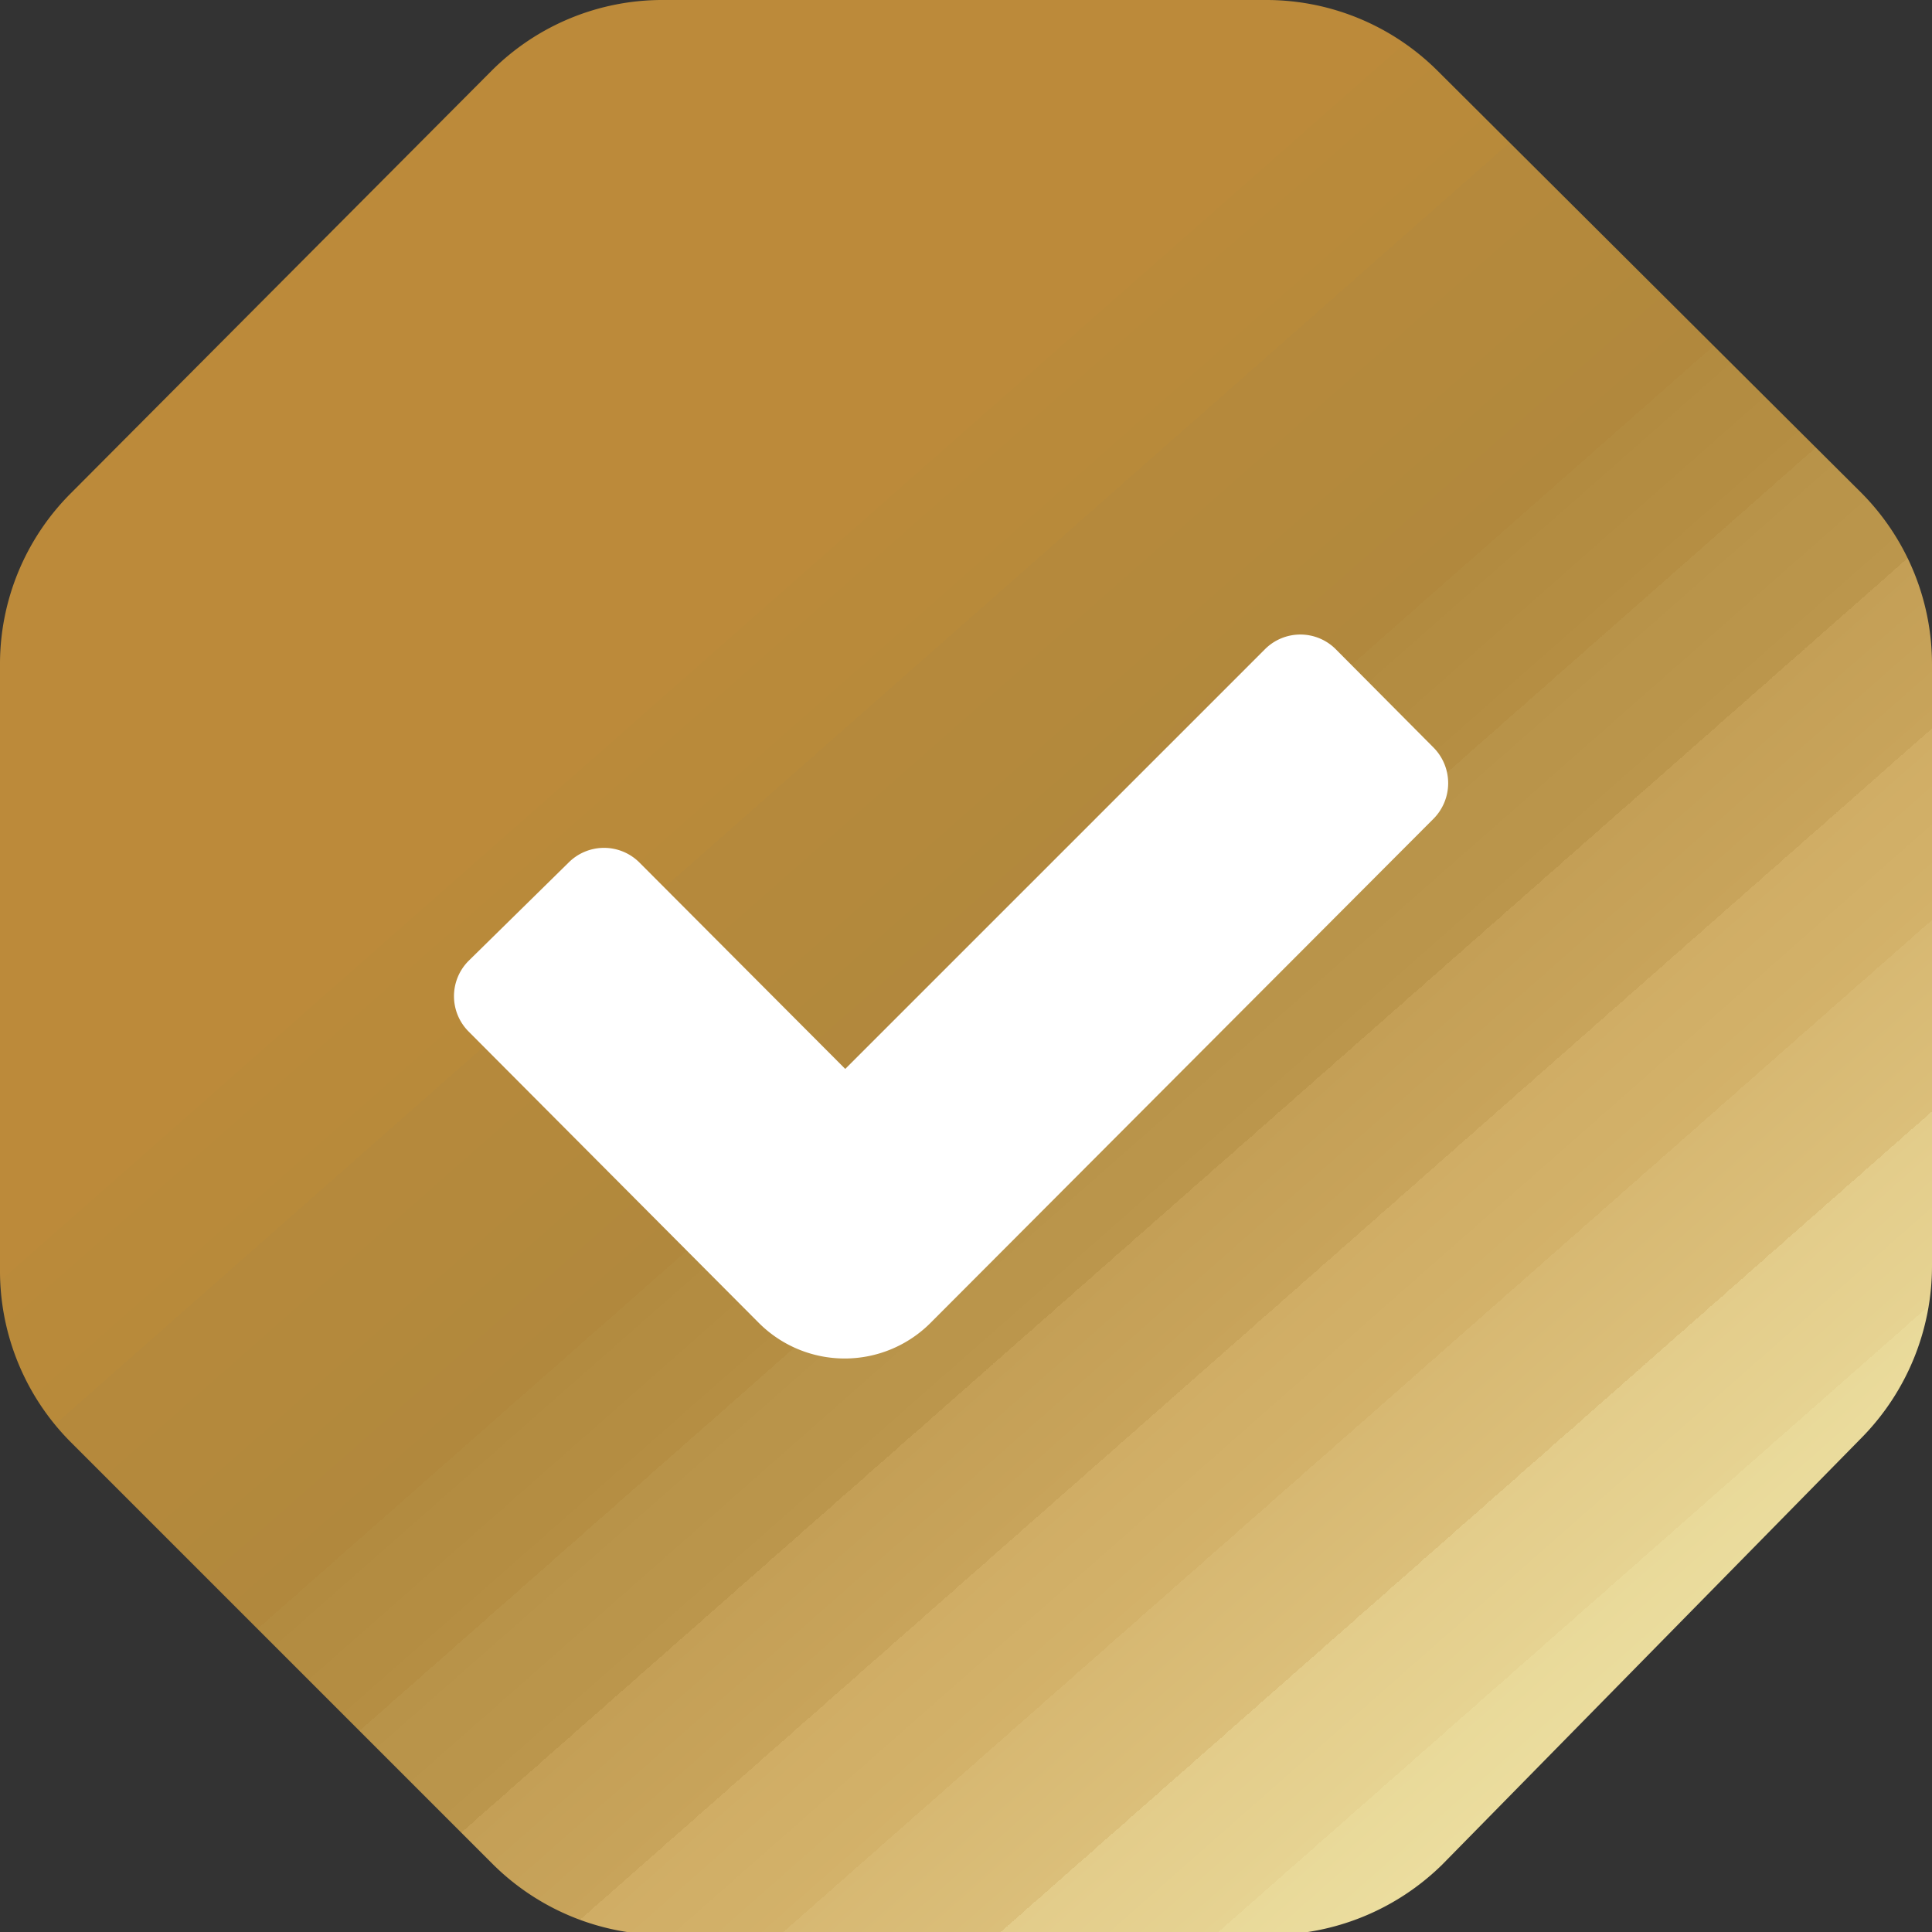
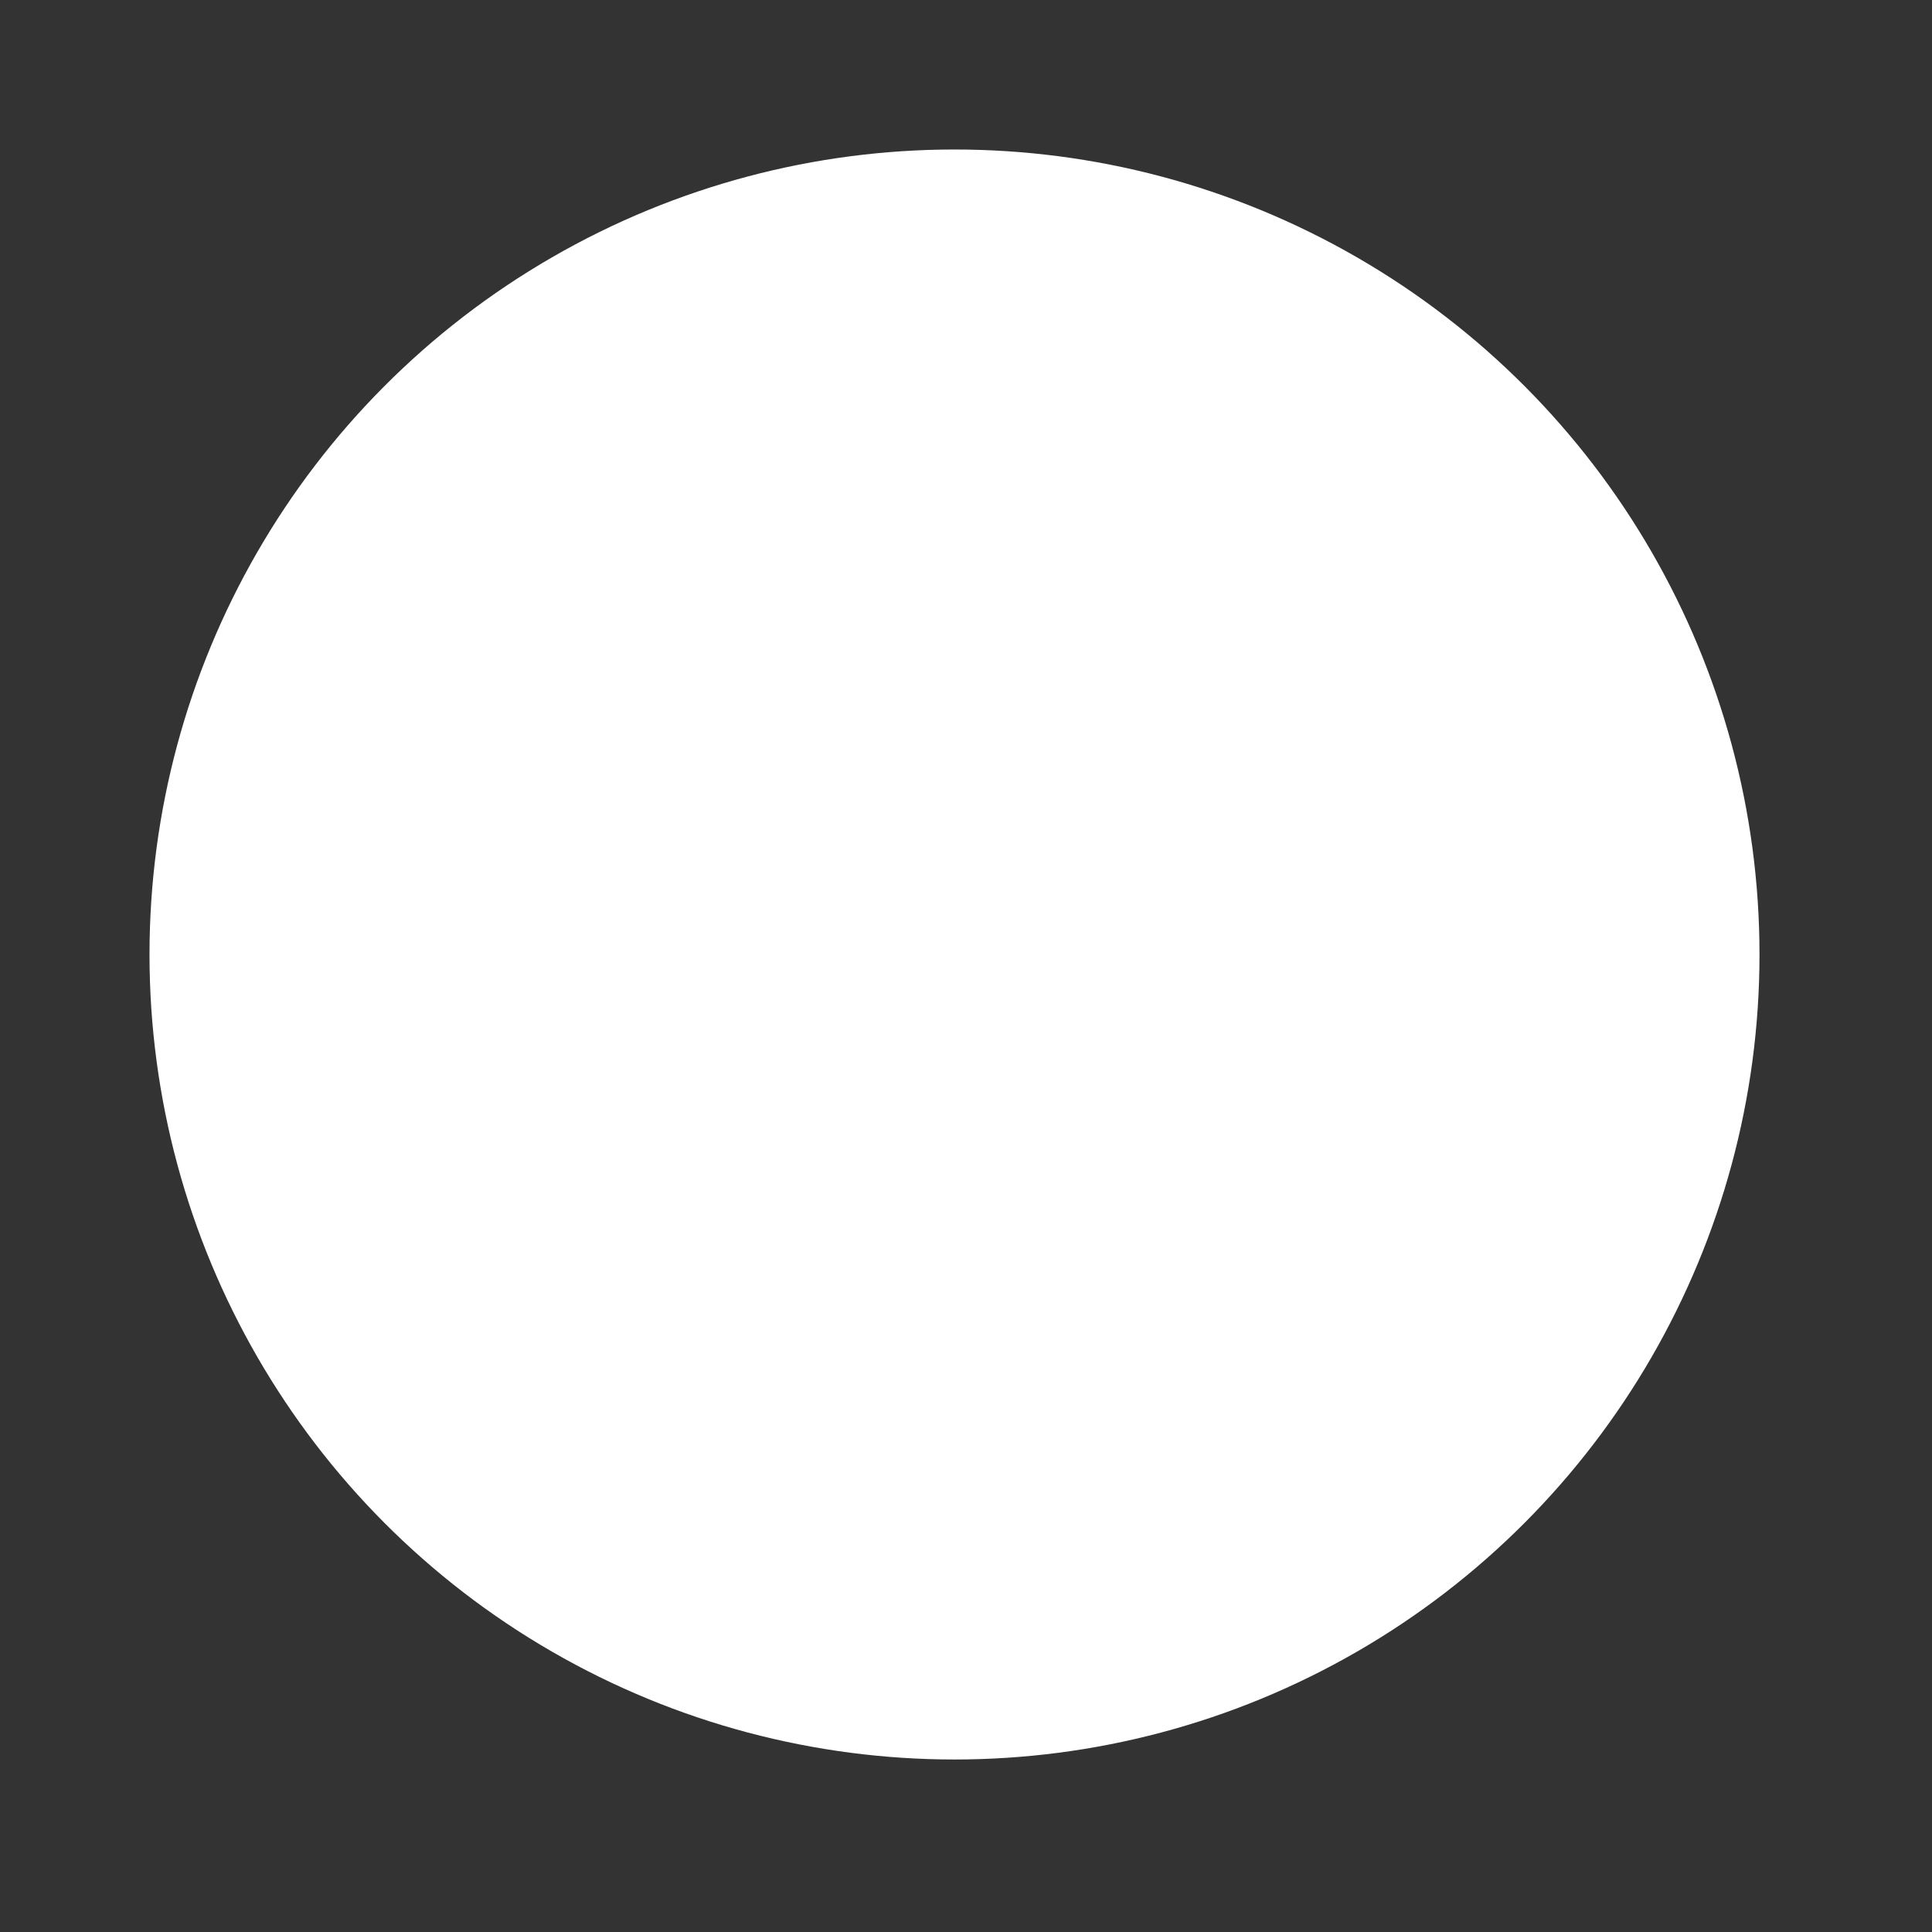
<svg xmlns="http://www.w3.org/2000/svg" viewBox="0 0 33.6 33.6">
  <rect x="0" y="0" width="33.6" height="33.6" fill="#333333" stroke="none" />
  <defs>
    <style>.cls-1{fill:#fff;}.cls-2{fill:url(#New_Gradient_Swatch_copy);}</style>
    <linearGradient id="New_Gradient_Swatch_copy" x1="-12.62" y1="-16.59" x2="152.68" y2="171.01" gradientUnits="userSpaceOnUse">
      <stop offset="0" stop-color="#bc8a3a" />
      <stop offset="0.13" stop-color="#bc8a3a" />
      <stop offset="0.14" stop-color="#bc8a3a" />
      <stop offset="0.15" stop-color="#bc8a3a" />
      <stop offset="0.15" stop-color="#ba8a3a" />
      <stop offset="0.16" stop-color="#b88a3a" />
      <stop offset="0.16" stop-color="#b7893c" />
      <stop offset="0.16" stop-color="#b5893c" />
      <stop offset="0.17" stop-color="#b4893c" />
      <stop offset="0.17" stop-color="#b3893c" />
      <stop offset="0.18" stop-color="#b1883d" />
      <stop offset="0.18" stop-color="#b0883c" />
      <stop offset="0.18" stop-color="#b28b40" />
      <stop offset="0.19" stop-color="#b58e43" />
      <stop offset="0.19" stop-color="#b89349" />
      <stop offset="0.2" stop-color="#bb964c" />
      <stop offset="0.2" stop-color="#bf9b51" />
      <stop offset="0.2" stop-color="#c49f56" />
      <stop offset="0.21" stop-color="#c8a45b" />
      <stop offset="0.21" stop-color="#cdaa61" />
      <stop offset="0.21" stop-color="#d0ad65" />
      <stop offset="0.22" stop-color="#d3b26a" />
      <stop offset="0.22" stop-color="#d7b872" />
      <stop offset="0.23" stop-color="#dbbf7a" />
      <stop offset="0.23" stop-color="#dfc681" />
      <stop offset="0.23" stop-color="#e3cc8a" />
      <stop offset="0.24" stop-color="#e6d392" />
      <stop offset="0.24" stop-color="#e9d999" />
      <stop offset="0.25" stop-color="#ecdfa1" />
      <stop offset="0.25" stop-color="#f0e5a8" />
      <stop offset="0.25" stop-color="#f1e9ad" />
      <stop offset="0.26" stop-color="#f4edb4" />
      <stop offset="0.26" stop-color="#f5efb5" />
      <stop offset="0.27" stop-color="#f5f0b6" />
      <stop offset="0.27" stop-color="#f0ebae" />
      <stop offset="0.27" stop-color="#eee6a7" />
      <stop offset="0.28" stop-color="#eae0a1" />
      <stop offset="0.28" stop-color="#e6dc9a" />
      <stop offset="0.29" stop-color="#e2d694" />
      <stop offset="0.29" stop-color="#e0d18d" />
      <stop offset="0.29" stop-color="#dccb85" />
      <stop offset="0.3" stop-color="#d7c67f" />
      <stop offset="0.3" stop-color="#d4c078" />
      <stop offset="0.3" stop-color="#d0bb72" />
      <stop offset="0.31" stop-color="#cfb96f" />
      <stop offset="0.31" stop-color="#ccb66c" />
      <stop offset="0.32" stop-color="#ccb56a" />
      <stop offset="0.32" stop-color="#cbb368" />
      <stop offset="0.32" stop-color="#cab266" />
      <stop offset="0.33" stop-color="#c6ae64" />
      <stop offset="0.33" stop-color="#c6ad62" />
      <stop offset="0.34" stop-color="#c6ac60" />
      <stop offset="0.34" stop-color="#c4a95e" />
      <stop offset="0.34" stop-color="#c4a75d" />
      <stop offset="0.35" stop-color="#c2a75b" />
      <stop offset="0.35" stop-color="#c0a459" />
      <stop offset="0.36" stop-color="#c0a459" />
      <stop offset="0.36" stop-color="#c0a459" />
      <stop offset="0.36" stop-color="#c2a75b" />
      <stop offset="0.37" stop-color="#c4a85d" />
      <stop offset="0.37" stop-color="#c6ab60" />
      <stop offset="0.38" stop-color="#c6ac62" />
      <stop offset="0.38" stop-color="#c4a95f" />
      <stop offset="0.38" stop-color="#c2a75c" />
      <stop offset="0.39" stop-color="#bfa358" />
      <stop offset="0.39" stop-color="#bda054" />
      <stop offset="0.39" stop-color="#ba9c51" />
      <stop offset="0.4" stop-color="#b9984d" />
      <stop offset="0.4" stop-color="#b8964a" />
      <stop offset="0.41" stop-color="#b69347" />
      <stop offset="0.41" stop-color="#b38f45" />
      <stop offset="0.41" stop-color="#b28d41" />
      <stop offset="0.42" stop-color="#b1893f" />
      <stop offset="0.42" stop-color="#af873c" />
      <stop offset="0.43" stop-color="#ab8339" />
      <stop offset="0.43" stop-color="#a88036" />
      <stop offset="0.43" stop-color="#a67e34" />
      <stop offset="0.44" stop-color="#a37b32" />
      <stop offset="0.44" stop-color="#a07830" />
      <stop offset="0.45" stop-color="#9e752f" />
      <stop offset="0.45" stop-color="#9b722d" />
      <stop offset="0.45" stop-color="#986f2c" />
      <stop offset="0.46" stop-color="#966d2a" />
      <stop offset="0.46" stop-color="#946a28" />
      <stop offset="0.46" stop-color="#956c2a" />
      <stop offset="0.47" stop-color="#976f2a" />
      <stop offset="0.47" stop-color="#986f2a" />
      <stop offset="0.48" stop-color="#99712a" />
      <stop offset="0.48" stop-color="#9a722b" />
      <stop offset="0.48" stop-color="#9b742b" />
      <stop offset="0.49" stop-color="#9c752b" />
      <stop offset="0.49" stop-color="#9e772b" />
      <stop offset="0.5" stop-color="#9f782c" />
      <stop offset="0.5" stop-color="#a17a2c" />
      <stop offset="0.5" stop-color="#a27d2e" />
      <stop offset="0.51" stop-color="#a58032" />
      <stop offset="0.51" stop-color="#a88437" />
      <stop offset="0.52" stop-color="#aa873d" />
      <stop offset="0.52" stop-color="#ad8b40" />
      <stop offset="0.52" stop-color="#af8e44" />
      <stop offset="0.53" stop-color="#b29149" />
      <stop offset="0.53" stop-color="#b5964d" />
      <stop offset="0.54" stop-color="#b79851" />
      <stop offset="0.54" stop-color="#ba9c55" />
      <stop offset="0.54" stop-color="#bca05a" />
      <stop offset="0.55" stop-color="#bfa45f" />
      <stop offset="0.55" stop-color="#c3a862" />
      <stop offset="0.55" stop-color="#c4ac67" />
      <stop offset="0.56" stop-color="#c7af6c" />
      <stop offset="0.56" stop-color="#cab470" />
      <stop offset="0.57" stop-color="#ccb774" />
      <stop offset="0.57" stop-color="#ceba77" />
      <stop offset="0.57" stop-color="#d1be7b" />
      <stop offset="0.58" stop-color="#d3c180" />
      <stop offset="0.58" stop-color="#d6c484" />
      <stop offset="0.59" stop-color="#d9c988" />
      <stop offset="0.59" stop-color="#dbcc8c" />
      <stop offset="0.59" stop-color="#dfd191" />
      <stop offset="0.6" stop-color="#e2d395" />
      <stop offset="0.6" stop-color="#e4d799" />
      <stop offset="0.61" stop-color="#e6db9c" />
      <stop offset="0.61" stop-color="#e9dea1" />
      <stop offset="0.61" stop-color="#ebe2a5" />
      <stop offset="0.62" stop-color="#ede6a9" />
      <stop offset="0.62" stop-color="#efe9ad" />
      <stop offset="0.63" stop-color="#f2ecb2" />
      <stop offset="0.63" stop-color="#f5f0b7" />
      <stop offset="0.63" stop-color="#f7f5bc" />
      <stop offset="0.64" stop-color="#f2edb3" />
      <stop offset="0.64" stop-color="#eee7aa" />
      <stop offset="0.64" stop-color="#eae1a2" />
      <stop offset="0.65" stop-color="#e6db9b" />
      <stop offset="0.65" stop-color="#e1d594" />
      <stop offset="0.66" stop-color="#decf8d" />
      <stop offset="0.66" stop-color="#d8c883" />
      <stop offset="0.66" stop-color="#d4c27c" />
      <stop offset="0.67" stop-color="#d0bb74" />
      <stop offset="0.67" stop-color="#ccb66d" />
      <stop offset="0.68" stop-color="#c7af66" />
      <stop offset="0.68" stop-color="#c2a95e" />
      <stop offset="0.68" stop-color="#c1a75a" />
      <stop offset="0.69" stop-color="#bea356" />
      <stop offset="0.69" stop-color="#c1a85c" />
      <stop offset="0.7" stop-color="#c5ab61" />
      <stop offset="0.7" stop-color="#c7af66" />
      <stop offset="0.7" stop-color="#cbb56c" />
      <stop offset="0.71" stop-color="#ceb871" />
      <stop offset="0.71" stop-color="#d0bc75" />
      <stop offset="0.71" stop-color="#d3c17b" />
      <stop offset="0.72" stop-color="#d6c580" />
      <stop offset="0.72" stop-color="#d9c984" />
      <stop offset="0.73" stop-color="#dcce8c" />
      <stop offset="0.73" stop-color="#dfd391" />
      <stop offset="0.73" stop-color="#e2d695" />
      <stop offset="0.74" stop-color="#e6da9b" />
      <stop offset="0.74" stop-color="#e9dfa0" />
      <stop offset="0.75" stop-color="#ece3a4" />
      <stop offset="0.75" stop-color="#eee7aa" />
      <stop offset="0.75" stop-color="#f1eaaf" />
      <stop offset="0.76" stop-color="#f5f0b5" />
      <stop offset="0.76" stop-color="#f5f0b6" />
      <stop offset="0.77" stop-color="#f5f0b6" />
      <stop offset="0.77" stop-color="#f1eab1" />
      <stop offset="0.77" stop-color="#eee7ac" />
      <stop offset="0.78" stop-color="#ebe3a6" />
      <stop offset="0.78" stop-color="#eadea0" />
      <stop offset="0.79" stop-color="#e7da9b" />
      <stop offset="0.79" stop-color="#e4d697" />
      <stop offset="0.79" stop-color="#e1d192" />
      <stop offset="0.8" stop-color="#dece8e" />
      <stop offset="0.8" stop-color="#dac988" />
      <stop offset="0.8" stop-color="#d8c483" />
      <stop offset="0.81" stop-color="#d5c07e" />
      <stop offset="0.81" stop-color="#d2bb78" />
      <stop offset="0.82" stop-color="#cfb874" />
      <stop offset="0.82" stop-color="#ccb36f" />
      <stop offset="0.82" stop-color="#c9ae6a" />
      <stop offset="0.83" stop-color="#c7aa66" />
      <stop offset="0.83" stop-color="#c4a760" />
      <stop offset="0.84" stop-color="#bfa05a" />
      <stop offset="0.84" stop-color="#bd9d55" />
      <stop offset="0.84" stop-color="#ba994f" />
      <stop offset="0.85" stop-color="#b7944a" />
      <stop offset="0.85" stop-color="#b38f45" />
      <stop offset="0.86" stop-color="#b28c41" />
      <stop offset="0.86" stop-color="#af883d" />
      <stop offset="0.88" stop-color="#af883d" />
      <stop offset="1" stop-color="#af883d" />
    </linearGradient>
  </defs>
  <g id="Layer_2" data-name="Layer 2">
    <g id="Layer_1-2" data-name="Layer 1">
      <circle class="cls-1" cx="16.6" cy="16.6" r="14" />
-       <path class="cls-2" d="M32.38,8.58,25,1.23a4.22,4.22,0,0,0-3-1.23H11.55a4.2,4.2,0,0,0-3,1.23L1.23,8.58a4.2,4.2,0,0,0-1.23,3v10.5a4.22,4.22,0,0,0,1.23,3l7.35,7.35a4.23,4.23,0,0,0,3,1.22h10.5a4.26,4.26,0,0,0,3-1.22L32.38,25a4.26,4.26,0,0,0,1.22-3V11.55A4.23,4.23,0,0,0,32.38,8.58ZM16.19,23a2.11,2.11,0,0,1-3,0L8.15,17.94a.87.87,0,0,1,0-1.23L9.89,15a.87.87,0,0,1,1.23,0l3.58,3.59L22,11.29a.87.87,0,0,1,1.23,0L24.93,13a.88.88,0,0,1,0,1.24Z" />
    </g>
  </g>
</svg>